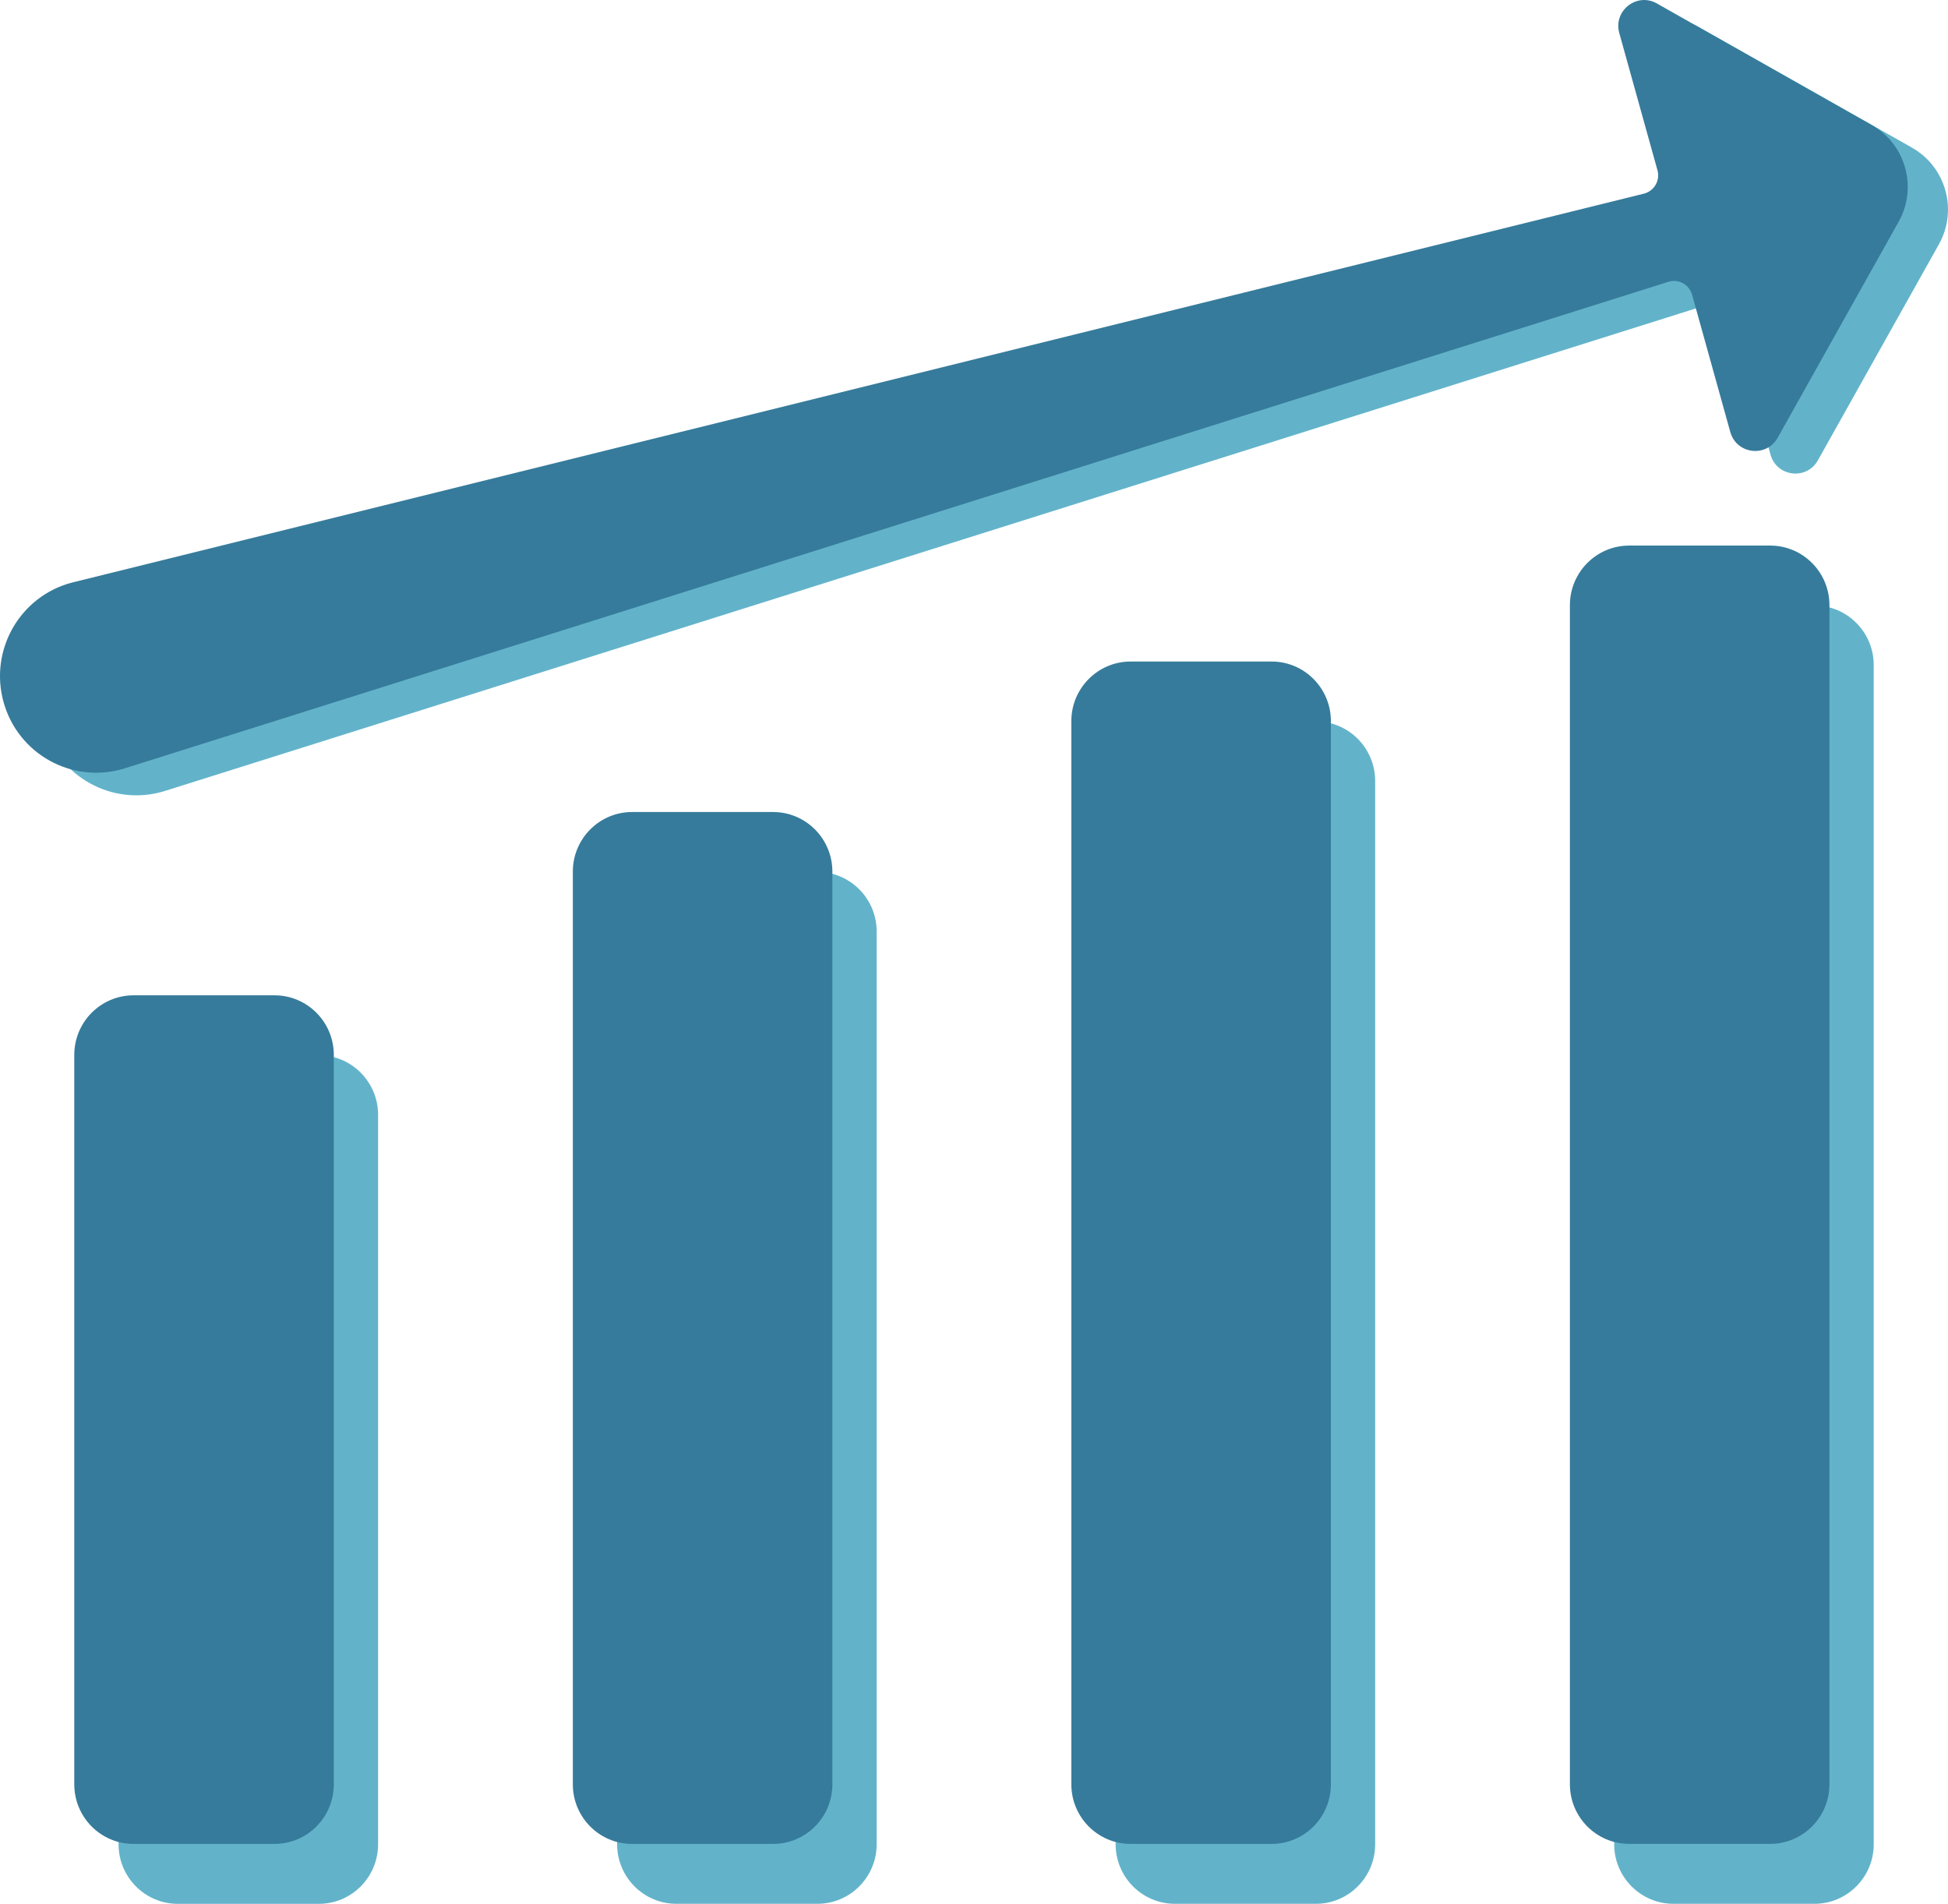
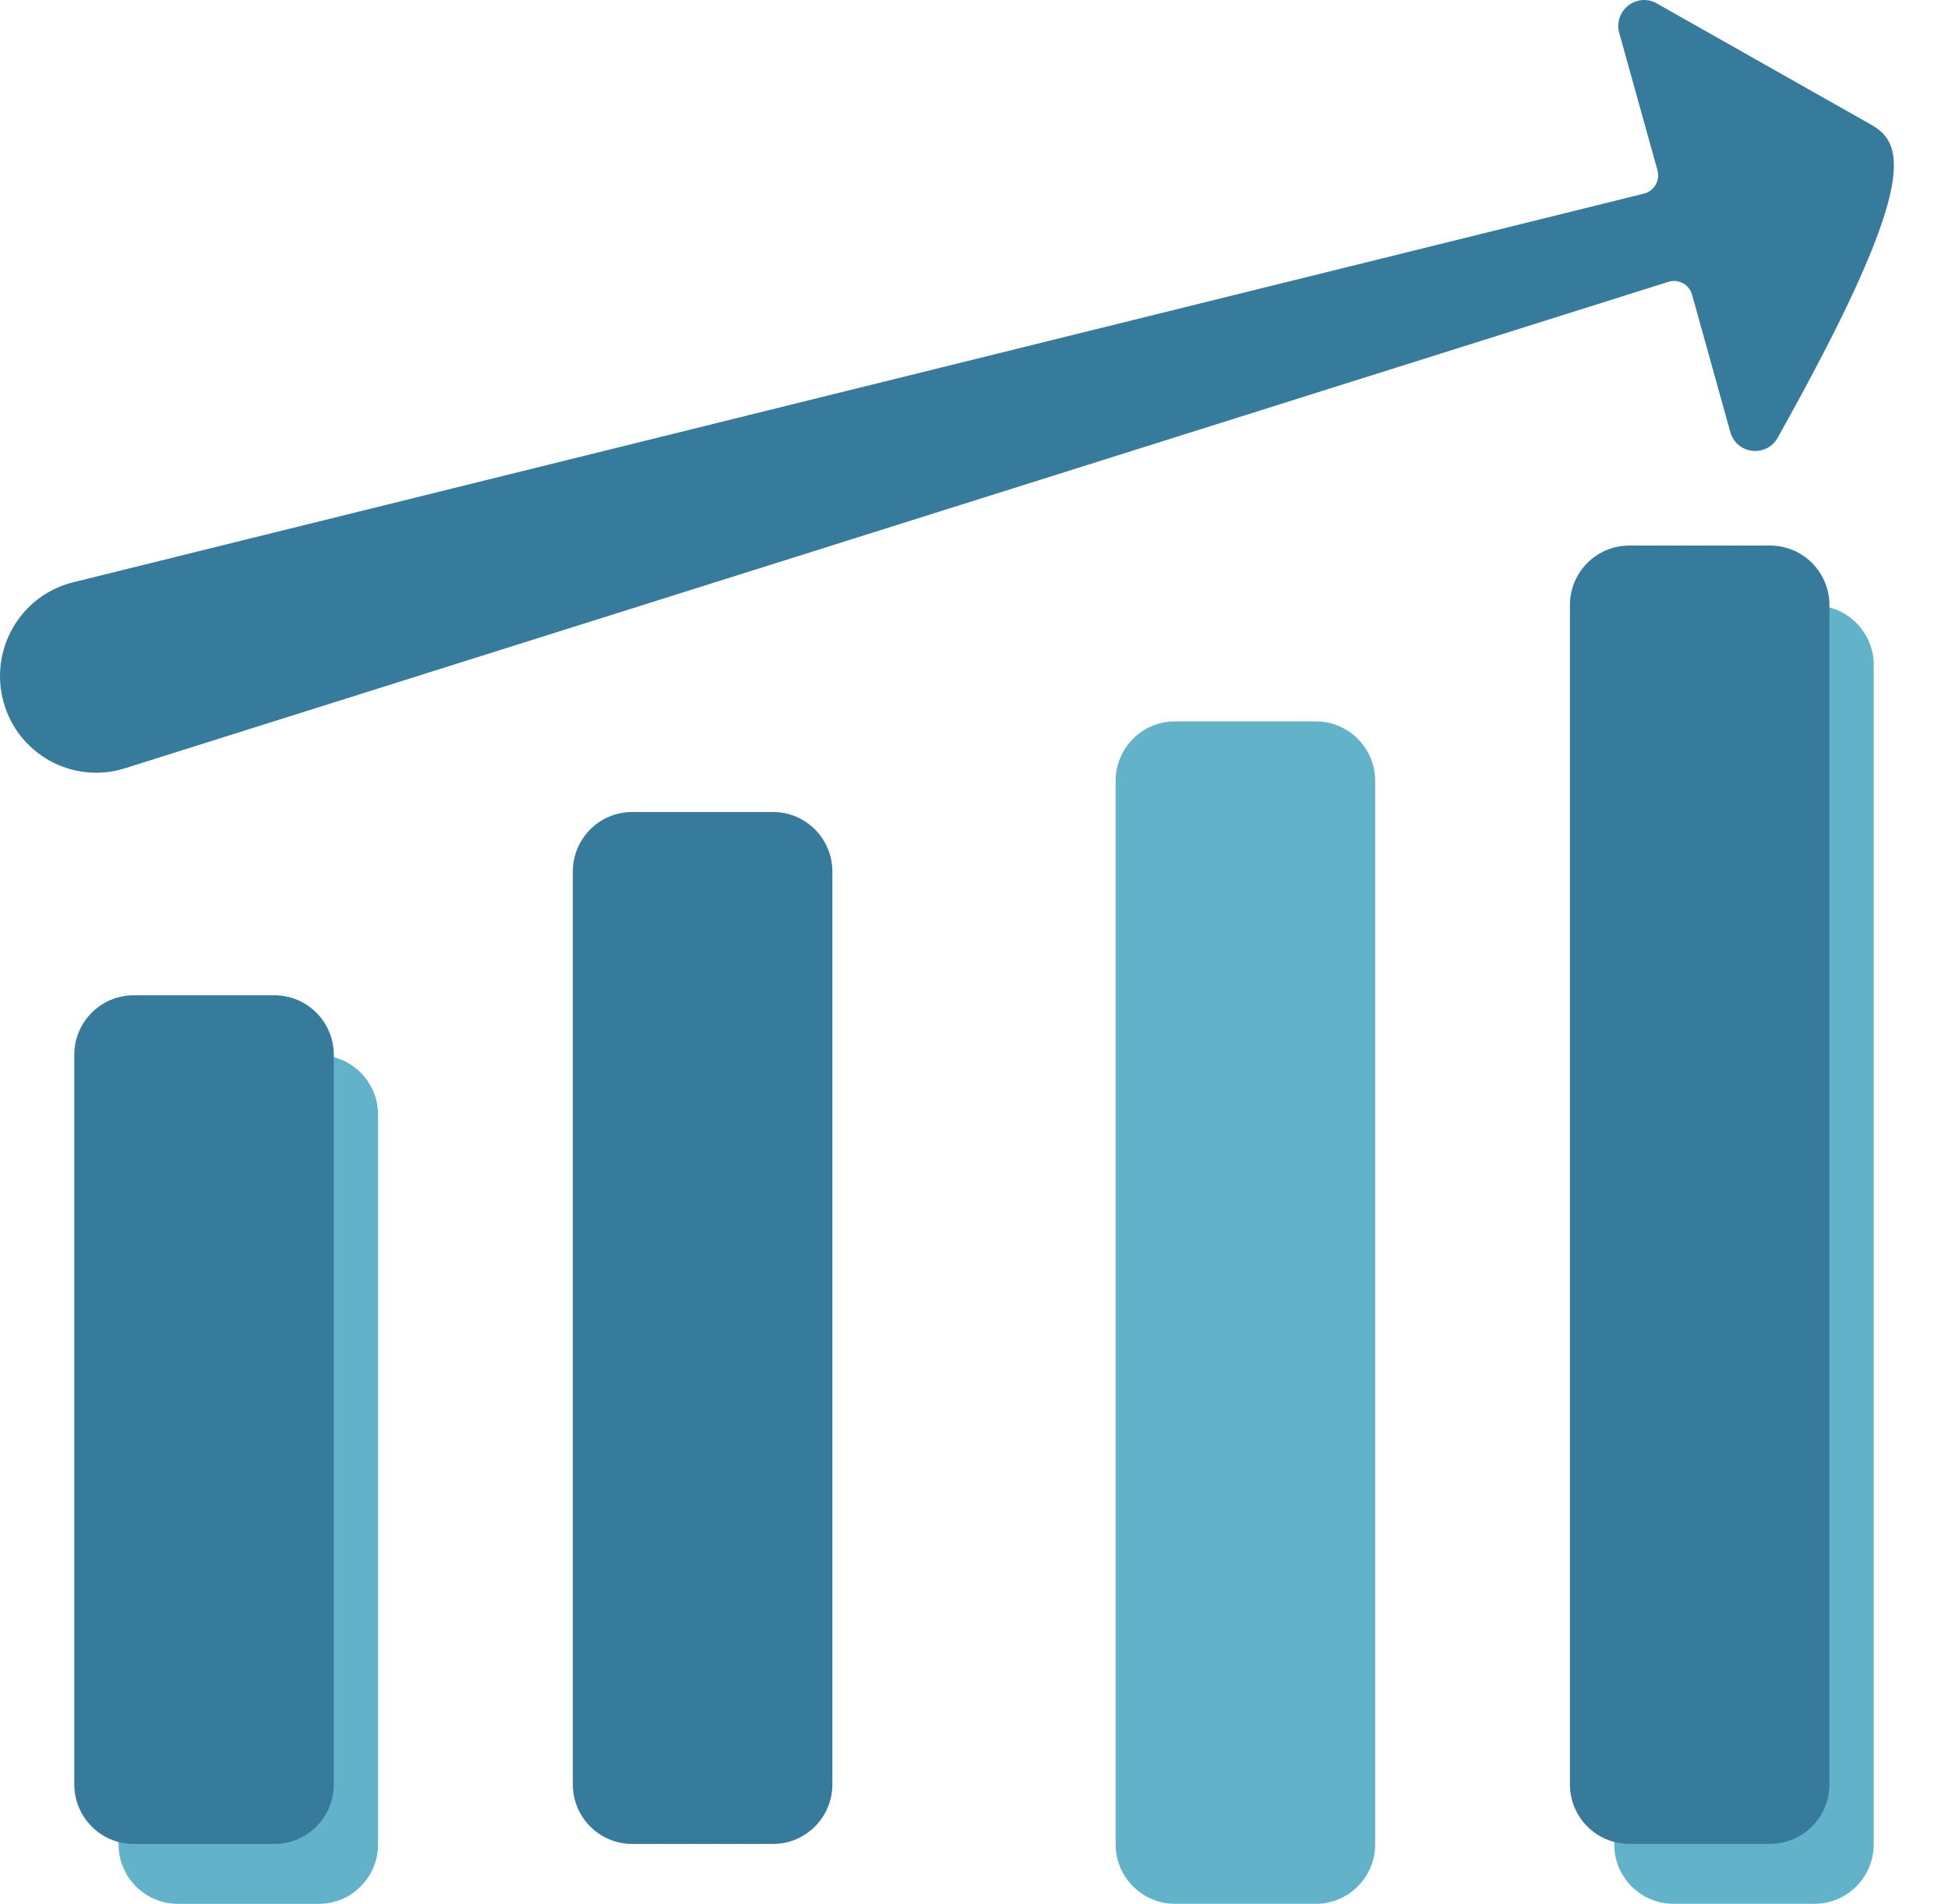
<svg xmlns="http://www.w3.org/2000/svg" width="131" height="128" viewBox="0 0 131 128" fill="none">
  <g clip-path="url(#clip0_104_284)">
    <g style="mix-blend-mode:multiply">
-       <path d="M54.966 58.621H45.487C43.285 58.621 41.5 60.415 41.5 62.628V123.993C41.5 126.206 43.285 128 45.487 128H54.966C57.168 128 58.954 126.206 58.954 123.993V62.628C58.954 60.415 57.168 58.621 54.966 58.621Z" fill="#62B3CA" />
-     </g>
+       </g>
    <g style="mix-blend-mode:multiply">
      <path d="M51.988 54.595H42.51C40.307 54.595 38.522 56.389 38.522 58.603V119.967C38.522 122.18 40.307 123.974 42.51 123.974H51.988C54.19 123.974 55.976 122.18 55.976 119.967V58.603C55.976 56.389 54.19 54.595 51.988 54.595Z" fill="#367B9B" />
    </g>
    <g style="mix-blend-mode:multiply">
      <path d="M21.438 70.947H11.96C9.758 70.947 7.972 72.742 7.972 74.955V123.996C7.972 126.209 9.758 128.003 11.96 128.003H21.438C23.641 128.003 25.426 126.209 25.426 123.996V74.955C25.426 72.742 23.641 70.947 21.438 70.947Z" fill="#62B3CA" />
    </g>
    <g style="mix-blend-mode:multiply">
      <path d="M18.461 66.919H8.982C6.78 66.919 4.995 68.713 4.995 70.926V119.967C4.995 122.18 6.78 123.974 8.982 123.974H18.461C20.663 123.974 22.448 122.18 22.448 119.967V70.926C22.448 68.713 20.663 66.919 18.461 66.919Z" fill="#367B9B" />
    </g>
    <g style="mix-blend-mode:multiply">
      <path d="M88.49 48.503H79.012C76.809 48.503 75.024 50.297 75.024 52.51V123.993C75.024 126.206 76.809 128 79.012 128H88.49C90.692 128 92.478 126.206 92.478 123.993V52.51C92.478 50.297 90.692 48.503 88.49 48.503Z" fill="#62B3CA" />
    </g>
    <g style="mix-blend-mode:multiply">
-       <path d="M85.512 44.477H76.034C73.832 44.477 72.046 46.271 72.046 48.484V119.967C72.046 122.18 73.832 123.974 76.034 123.974H85.512C87.715 123.974 89.5 122.18 89.5 119.967V48.484C89.5 46.271 87.715 44.477 85.512 44.477Z" fill="#367B9B" />
-     </g>
+       </g>
    <g style="mix-blend-mode:multiply">
      <path d="M122.017 40.71H112.539C110.337 40.71 108.551 42.504 108.551 44.717V123.993C108.551 126.206 110.337 128 112.539 128H122.017C124.22 128 126.005 126.206 126.005 123.993V44.717C126.005 42.504 124.22 40.71 122.017 40.71Z" fill="#62B3CA" />
    </g>
    <g style="mix-blend-mode:multiply">
      <path d="M119.04 36.681H109.561C107.359 36.681 105.574 38.475 105.574 40.688V119.964C105.574 122.177 107.359 123.971 109.561 123.971H119.04C121.242 123.971 123.027 122.177 123.027 119.964V40.688C123.027 38.475 121.242 36.681 119.04 36.681Z" fill="#367B9B" />
    </g>
-     <path d="M128.579 9.928L114.125 1.75C112.778 0.987 111.184 2.242 111.6 3.74L114.167 12.966C114.36 13.655 113.944 14.368 113.252 14.541L7.556 40.685C4.049 41.595 1.971 45.221 2.944 48.724C3.92 52.23 7.569 54.245 11.036 53.196L114.902 20.467C115.581 20.252 116.304 20.645 116.496 21.337L119.064 30.564C119.48 32.062 121.491 32.304 122.25 30.951L130.388 16.426C131.673 14.132 130.865 11.222 128.582 9.931L128.579 9.928Z" fill="#62B3CA" />
    <g style="mix-blend-mode:multiply">
-       <path d="M125.874 8.408L111.419 0.231C110.073 -0.532 108.478 0.723 108.894 2.22L111.462 11.447C111.655 12.136 111.239 12.849 110.547 13.021L4.851 39.166C1.344 40.076 -0.734 43.702 0.239 47.205C1.215 50.711 4.863 52.725 8.331 51.677L112.197 18.948C112.876 18.733 113.598 19.126 113.791 19.818L116.359 29.044C116.775 30.542 118.786 30.785 119.545 29.432L127.682 14.907C128.968 12.612 128.16 9.703 125.877 8.411L125.874 8.408Z" fill="#367B9B" />
+       <path d="M125.874 8.408L111.419 0.231C110.073 -0.532 108.478 0.723 108.894 2.22L111.462 11.447C111.655 12.136 111.239 12.849 110.547 13.021L4.851 39.166C1.344 40.076 -0.734 43.702 0.239 47.205C1.215 50.711 4.863 52.725 8.331 51.677L112.197 18.948C112.876 18.733 113.598 19.126 113.791 19.818L116.359 29.044C116.775 30.542 118.786 30.785 119.545 29.432C128.968 12.612 128.16 9.703 125.877 8.411L125.874 8.408Z" fill="#367B9B" />
    </g>
  </g>
  <defs>
    <clipPath id="clip0_104_284">
      <rect width="131" height="128" fill="white" />
    </clipPath>
  </defs>
</svg>